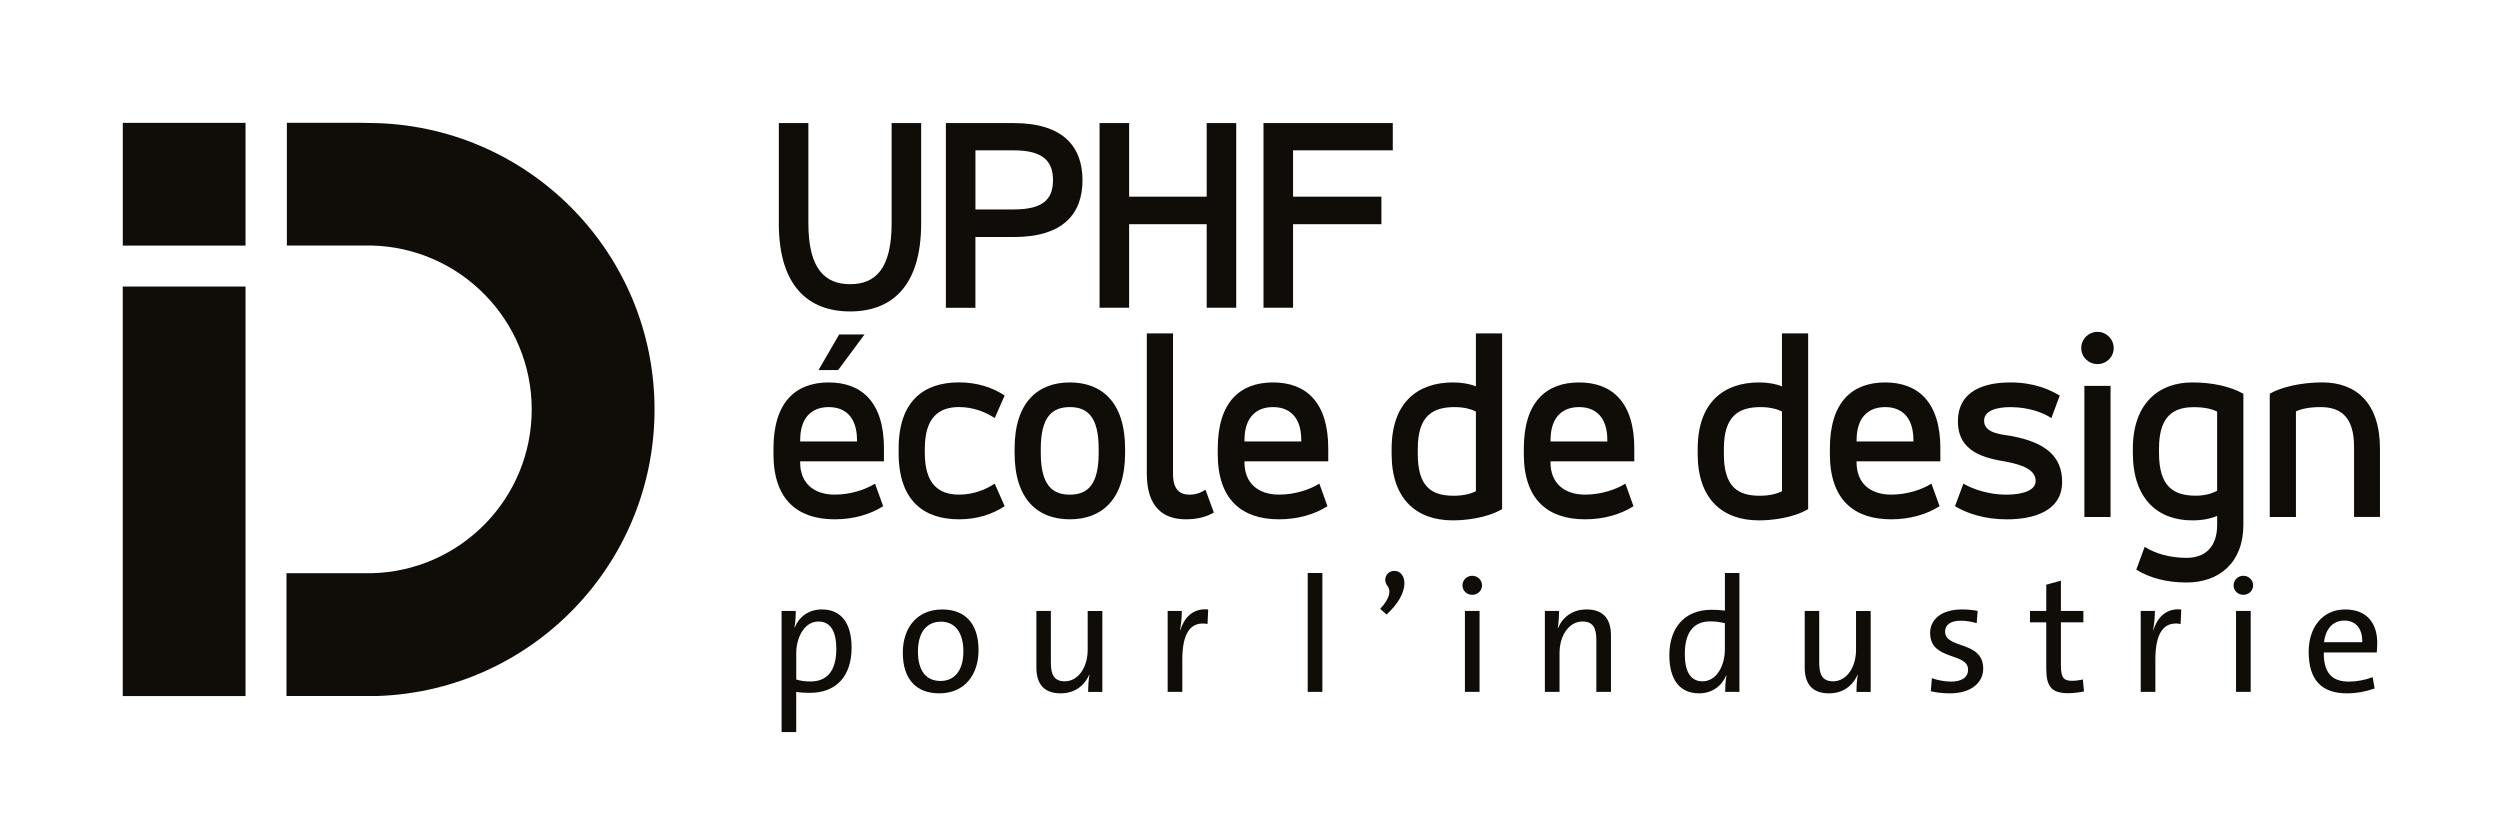
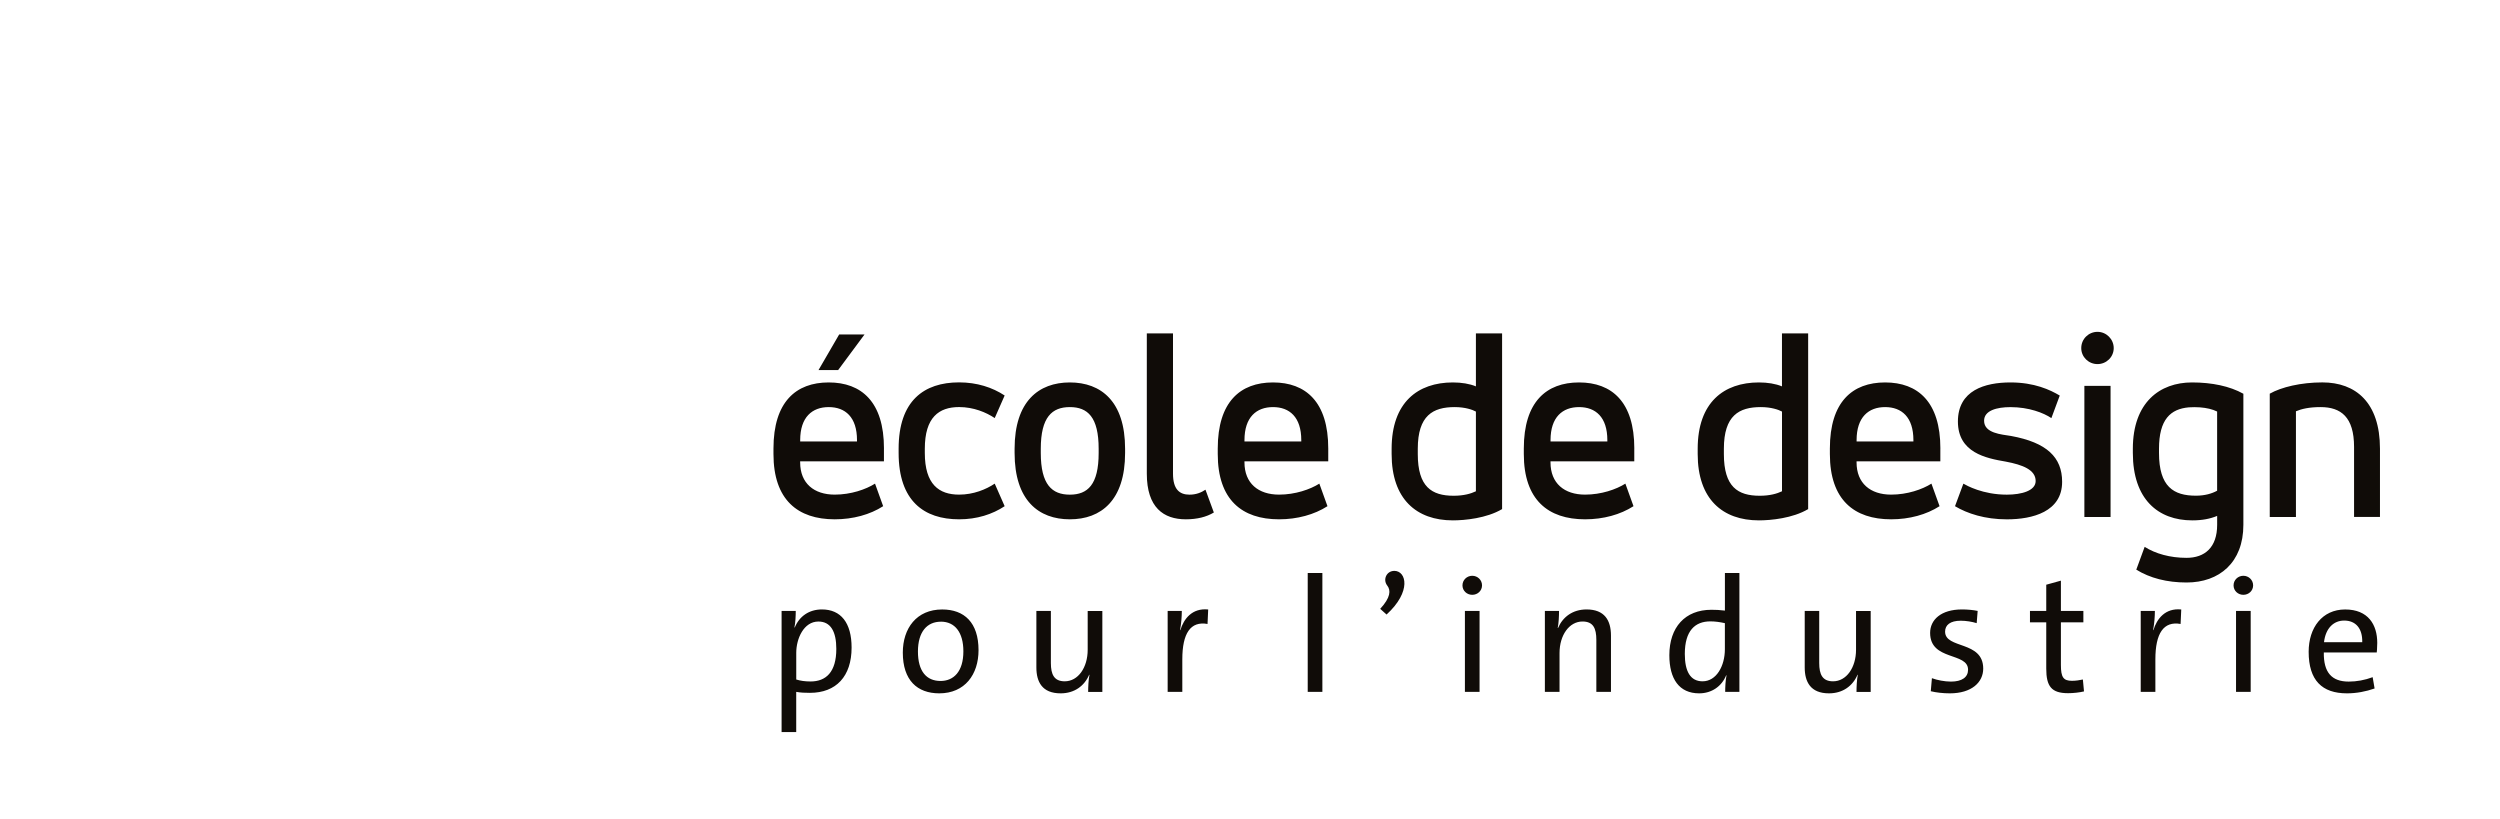
<svg xmlns="http://www.w3.org/2000/svg" id="Calque_1" version="1.1" viewBox="0 0 800 262.03">
  <defs>
    <style>
      .st0 {
        fill: #100c08;
      }
    </style>
  </defs>
-   <path class="st0" d="M121.01,39.41c49.13,1.74,88.44,42.07,88.44,91.62s-39.31,89.94-88.44,91.68h-1.62c-.18,0-.13,0-.3,0h-27.42v-39.28h27.2-.03c28.42-.61,51.31-23.83,51.31-52.4s-22.89-51.85-51.31-52.46h.03s-27.07,0-27.07,0v-39.28h23.07l6.16.12M39.28,222.75h39.29V91.7h-39.29v131.05ZM39.29,78.6h39.28v-39.28h-39.28v39.28Z" />
-   <path class="st0" d="M413.78,71.75h28.27v-8.82h-28.27v-14.82h31.91v-8.73h-41.37v59.1h9.46v-26.73ZM361.32,71.75h24.82v26.73h9.45v-59.1h-9.45v23.55h-24.82v-23.55h-9.46v59.1h9.46v-26.73ZM324.41,48.11c9.45,0,12.55,3.55,12.55,9.55s-3.09,9.36-12.55,9.36h-12.27v-18.91h12.27ZM302.68,39.39v59.1h9.45v-22.64h12.27c15.82,0,22-7.46,22-18.18s-6.18-18.28-22-18.28h-21.73ZM249.22,71.48c0,20.27,9.64,28.18,22.82,28.18s22.73-7.91,22.73-28.18v-32.09h-9.45v32.09c0,14.64-5.27,19.46-13.27,19.46s-13.37-4.82-13.37-19.46v-32.09h-9.45v32.09Z" />
  <path class="st0" d="M726.32,165.43h8.38v-33.82c1.76-.75,4.19-1.34,7.88-1.34,6.53,0,10.72,3.19,10.72,12.75v22.4h8.29v-21.82c0-14.85-7.79-21.23-18.43-21.23-6.87,0-13.15,1.51-16.84,3.61v39.44ZM690.88,143.61c0-9.4,3.69-12.75,9.55-13.26,1.17-.08,2.35-.08,3.52,0,2.18.17,4.02.59,5.53,1.34v25.34c-1.68.92-3.94,1.59-6.79,1.59-7.12,0-11.81-2.85-11.81-13.68v-1.34ZM717.86,125.99c-4.36-2.43-10.05-3.61-16.42-3.61-10.3,0-18.93,6.38-18.93,21.23v1.34c0,14.77,8.04,21.57,19.02,21.57,3.18,0,5.7-.5,7.96-1.43v2.85c0,7.3-4.02,10.57-9.8,10.57-5.28,0-9.97-1.34-13.4-3.52-.92,2.43-1.76,4.87-2.68,7.3,4.36,2.69,9.8,4.11,16.09,4.11,10.47,0,18.18-6.38,18.18-18.46v-41.96ZM666,111.39c0,2.85,2.35,5.12,5.2,5.12s5.19-2.27,5.19-5.12-2.35-5.2-5.19-5.2-5.2,2.27-5.2,5.2M667,165.43h8.38v-41.96h-8.38v41.96ZM625.61,161.99c3.94,2.35,9.55,4.2,16.59,4.2,8.21,0,17.68-2.43,17.68-12,0-7.89-4.94-12.59-16.34-14.68-3.02-.5-8.63-.84-8.63-4.87,0-3.27,4.02-4.36,8.46-4.36,5.87,0,10.64,1.85,13.07,3.52l2.68-7.22c-3.1-1.85-8.13-4.2-15.75-4.2-8.21,0-16.84,2.52-16.84,12.5s8.97,11.75,15.33,12.84c5.36,1.01,9.55,2.6,9.55,6.21,0,3.11-4.52,4.36-9.22,4.36-7.71,0-12.9-2.94-13.91-3.52l-2.68,7.22ZM594.11,140.84c0-7.38,3.85-10.57,9.13-10.57s9.05,3.19,9.05,10.57v.42h-18.18v-.42ZM620.92,143.53c0-14.94-7.2-21.15-17.68-21.15s-17.68,6.21-17.68,21.15v1.76c0,14.68,7.79,20.89,19.6,20.89,5.87,0,11.31-1.51,15.5-4.2l-2.6-7.22c-2.93,1.85-7.71,3.52-12.9,3.52-6.62,0-11.06-3.61-11.06-10.32v-.34h26.81v-4.11ZM551.64,143.61c0-10.66,4.86-13.34,11.81-13.34,3.35,0,5.7.84,6.79,1.43v25.51c-1.59.75-3.85,1.43-7.12,1.43-7.04,0-11.48-2.85-11.48-13.34v-1.68ZM578.61,106.69h-8.38v16.95c-2.01-.84-4.61-1.26-7.37-1.26-11.23,0-19.6,6.38-19.6,21.23v1.68c0,14.43,7.96,21.23,19.6,21.23,3.77,0,10.81-.67,15.75-3.61v-56.22ZM496.17,140.84c0-7.38,3.85-10.57,9.13-10.57s9.05,3.19,9.05,10.57v.42h-18.18v-.42ZM522.98,143.53c0-14.94-7.2-21.15-17.68-21.15s-17.68,6.21-17.68,21.15v1.76c0,14.68,7.79,20.89,19.6,20.89,5.87,0,11.31-1.51,15.5-4.2l-2.6-7.22c-2.93,1.85-7.71,3.52-12.9,3.52-6.62,0-11.06-3.61-11.06-10.32v-.34h26.81v-4.11ZM453.69,143.61c0-10.66,4.86-13.34,11.81-13.34,3.35,0,5.7.84,6.79,1.43v25.51c-1.59.75-3.85,1.43-7.12,1.43-7.04,0-11.48-2.85-11.48-13.34v-1.68ZM480.67,106.69h-8.38v16.95c-2.01-.84-4.61-1.26-7.37-1.26-11.23,0-19.6,6.38-19.6,21.23v1.68c0,14.43,7.96,21.23,19.6,21.23,3.77,0,10.81-.67,15.75-3.61v-56.22ZM398.23,140.84c0-7.38,3.85-10.57,9.13-10.57s9.05,3.19,9.05,10.57v.42h-18.18v-.42ZM425.04,143.53c0-14.94-7.2-21.15-17.68-21.15s-17.68,6.21-17.68,21.15v1.76c0,14.68,7.79,20.89,19.61,20.89,5.86,0,11.31-1.51,15.5-4.2l-2.6-7.22c-2.93,1.85-7.71,3.52-12.9,3.52-6.62,0-11.06-3.61-11.06-10.32v-.34h26.81v-4.11ZM366.98,151.58c0,10.82,5.36,14.6,12.48,14.6,3.6,0,6.62-.76,8.97-2.18l-2.68-7.3c-1.34.92-3.02,1.59-5.11,1.59-3.18,0-5.28-1.68-5.28-6.71v-44.89h-8.38v44.89ZM324.67,144.95c0,15.19,7.71,21.23,17.68,21.23s17.68-6.04,17.68-21.23v-1.34c0-15.19-7.71-21.23-17.68-21.23s-17.68,6.04-17.68,21.23v1.34ZM351.57,144.95c0,10.15-3.52,13.34-9.22,13.34s-9.3-3.19-9.3-13.34v-1.34c0-10.15,3.6-13.34,9.3-13.34s9.22,3.19,9.22,13.34v1.34ZM287.56,144.95c0,15.36,8.13,21.23,19.35,21.23,5.7,0,10.64-1.59,14.58-4.2-1.09-2.43-2.1-4.78-3.18-7.22-2.76,1.85-6.79,3.52-11.39,3.52-6.45,0-10.98-3.27-10.98-13.34v-1.34c0-10.07,4.52-13.34,10.98-13.34,4.61,0,8.63,1.68,11.39,3.52,1.09-2.43,2.1-4.78,3.18-7.22-3.94-2.6-8.88-4.2-14.58-4.2-11.23,0-19.35,5.87-19.35,21.23v1.34ZM268.54,107.02l-6.62,11.41h6.28l8.46-11.41h-8.13ZM256.06,140.84c0-7.38,3.85-10.57,9.13-10.57s9.05,3.19,9.05,10.57v.42h-18.18v-.42ZM282.87,143.53c0-14.94-7.2-21.15-17.68-21.15s-17.68,6.21-17.68,21.15v1.76c0,14.68,7.79,20.89,19.6,20.89,5.87,0,11.31-1.51,15.5-4.2l-2.6-7.22c-2.93,1.85-7.71,3.52-12.9,3.52-6.62,0-11.06-3.61-11.06-10.32v-.34h26.81v-4.11Z" />
  <path class="st0" d="M250.11,234.28v-38.78h4.53c0,1.46-.1,3.8-.42,5.26l.1.05c1.46-3.6,4.59-5.79,8.7-5.79,6.05,0,9.49,4.27,9.49,12.2,0,9.22-4.95,14.49-13.34,14.49-1.62,0-2.87-.05-4.38-.31v12.87h-4.69ZM254.8,217.44c1.35.42,2.81.63,4.59.63,4.9,0,8.23-2.97,8.23-10.42,0-5.58-1.82-8.76-5.73-8.76-4.69,0-7.09,5.47-7.09,10.01v8.55ZM300.57,221.87c-7.04,0-11.67-4.17-11.67-13.03,0-7.77,4.38-13.81,12.61-13.81,7.04,0,11.62,4.17,11.62,13.03,0,7.77-4.38,13.81-12.56,13.81ZM301.09,198.94c-4.43,0-7.35,3.23-7.35,9.54s2.71,9.43,7.24,9.43c4.12,0,7.3-2.92,7.3-9.49,0-6.05-2.71-9.49-7.19-9.49ZM348.21,221.4c0-1.56.1-3.91.42-5.47h-.1c-1.51,3.54-4.69,5.94-9.12,5.94-5.94,0-7.77-3.7-7.77-8.29v-18.08h4.64v16.68c0,3.65,1.04,5.84,4.43,5.84,4.27,0,7.35-4.38,7.35-10.11v-12.4h4.69v25.9h-4.53ZM386.42,199.67c-5.47-.99-8.08,3.02-8.08,11.31v10.42h-4.69v-25.9h4.53c0,1.62-.16,4.01-.57,6.15h.1c1.09-3.6,3.75-7.14,8.91-6.62l-.21,4.64ZM418.47,221.4v-38.05h4.69v38.05h-4.69ZM441.67,194.82c3.34-3.6,3.44-5.94,2.24-7.45-1.46-1.88-.26-4.69,2.29-4.69,3.8,0,5.58,6.57-2.5,13.97l-2.03-1.82ZM471.12,190.34c-1.72,0-3.13-1.3-3.13-3.02s1.41-3.07,3.13-3.07,3.13,1.35,3.13,3.07-1.41,3.02-3.13,3.02ZM468.77,221.4v-25.9h4.69v25.9h-4.69ZM510.83,221.4v-16.63c0-3.7-.99-5.89-4.43-5.89-4.22,0-7.35,4.33-7.35,10.11v12.4h-4.69v-25.9h4.53c0,1.56-.1,3.91-.42,5.47h.1c1.51-3.54,4.69-5.94,9.12-5.94,5.78,0,7.82,3.49,7.82,8.39v17.98h-4.69ZM552.06,221.4c0-1.46.1-3.75.42-5.26l-.1-.05c-1.41,3.49-4.59,5.78-8.65,5.78-6.41,0-9.54-4.64-9.54-12.2,0-8.96,5.05-14.54,13.45-14.54,1.35,0,2.71.05,4.33.26v-12.04h4.64v38.05h-4.53ZM551.96,199.41c-1.62-.36-3.13-.57-4.64-.57-4.9,0-8.18,2.97-8.18,10.42,0,5.58,1.77,8.76,5.68,8.76,4.43,0,7.14-4.9,7.14-10.27v-8.34ZM594.08,221.4c0-1.56.1-3.91.42-5.47h-.1c-1.51,3.54-4.69,5.94-9.12,5.94-5.94,0-7.77-3.7-7.77-8.29v-18.08h4.64v16.68c0,3.65,1.04,5.84,4.43,5.84,4.27,0,7.35-4.38,7.35-10.11v-12.4h4.69v25.9h-4.53ZM632.54,199.41c-1.51-.47-3.39-.78-5.11-.78-3.34,0-5,1.36-5,3.49,0,5.63,12.2,2.81,12.2,11.83,0,4.38-3.7,7.92-10.68,7.92-2.14,0-4.43-.26-6.1-.68l.36-4.17c1.67.62,4.07,1.09,6.1,1.09,3.54,0,5.47-1.41,5.47-3.8,0-5.68-12.14-2.76-12.14-11.78,0-4.17,3.44-7.51,10.21-7.51,1.67,0,3.49.16,5,.47l-.31,3.91ZM666.89,221.25c-1.51.36-3.49.57-5.11.57-5.32,0-6.98-2.19-6.98-7.87v-14.8h-5.21v-3.65h5.21v-8.39l4.69-1.3v9.69h7.19v3.65h-7.19v13.65c0,3.91.78,5.06,3.54,5.06,1.25,0,2.5-.21,3.49-.42l.36,3.8ZM697.8,199.67c-5.47-.99-8.08,3.02-8.08,11.31v10.42h-4.69v-25.9h4.53c0,1.62-.16,4.01-.57,6.15h.1c1.09-3.6,3.75-7.14,8.91-6.62l-.21,4.64ZM717.87,190.34c-1.72,0-3.13-1.3-3.13-3.02s1.41-3.07,3.13-3.07,3.13,1.35,3.13,3.07-1.41,3.02-3.13,3.02ZM715.53,221.4v-25.9h4.69v25.9h-4.69ZM759.88,220.31c-2.81.99-5.84,1.56-8.86,1.56-7.97,0-12.25-4.17-12.25-13.29,0-7.71,4.33-13.55,11.68-13.55s10.27,4.85,10.27,10.68c0,1.62-.16,3.07-.16,3.07h-16.94c-.1,6.36,2.5,9.33,7.97,9.33,2.55,0,5.11-.47,7.66-1.41l.62,3.6ZM755.92,205.51c.1-4.48-2.14-6.93-5.78-6.93-3.39,0-5.94,2.45-6.46,6.93h12.25Z" />
</svg>